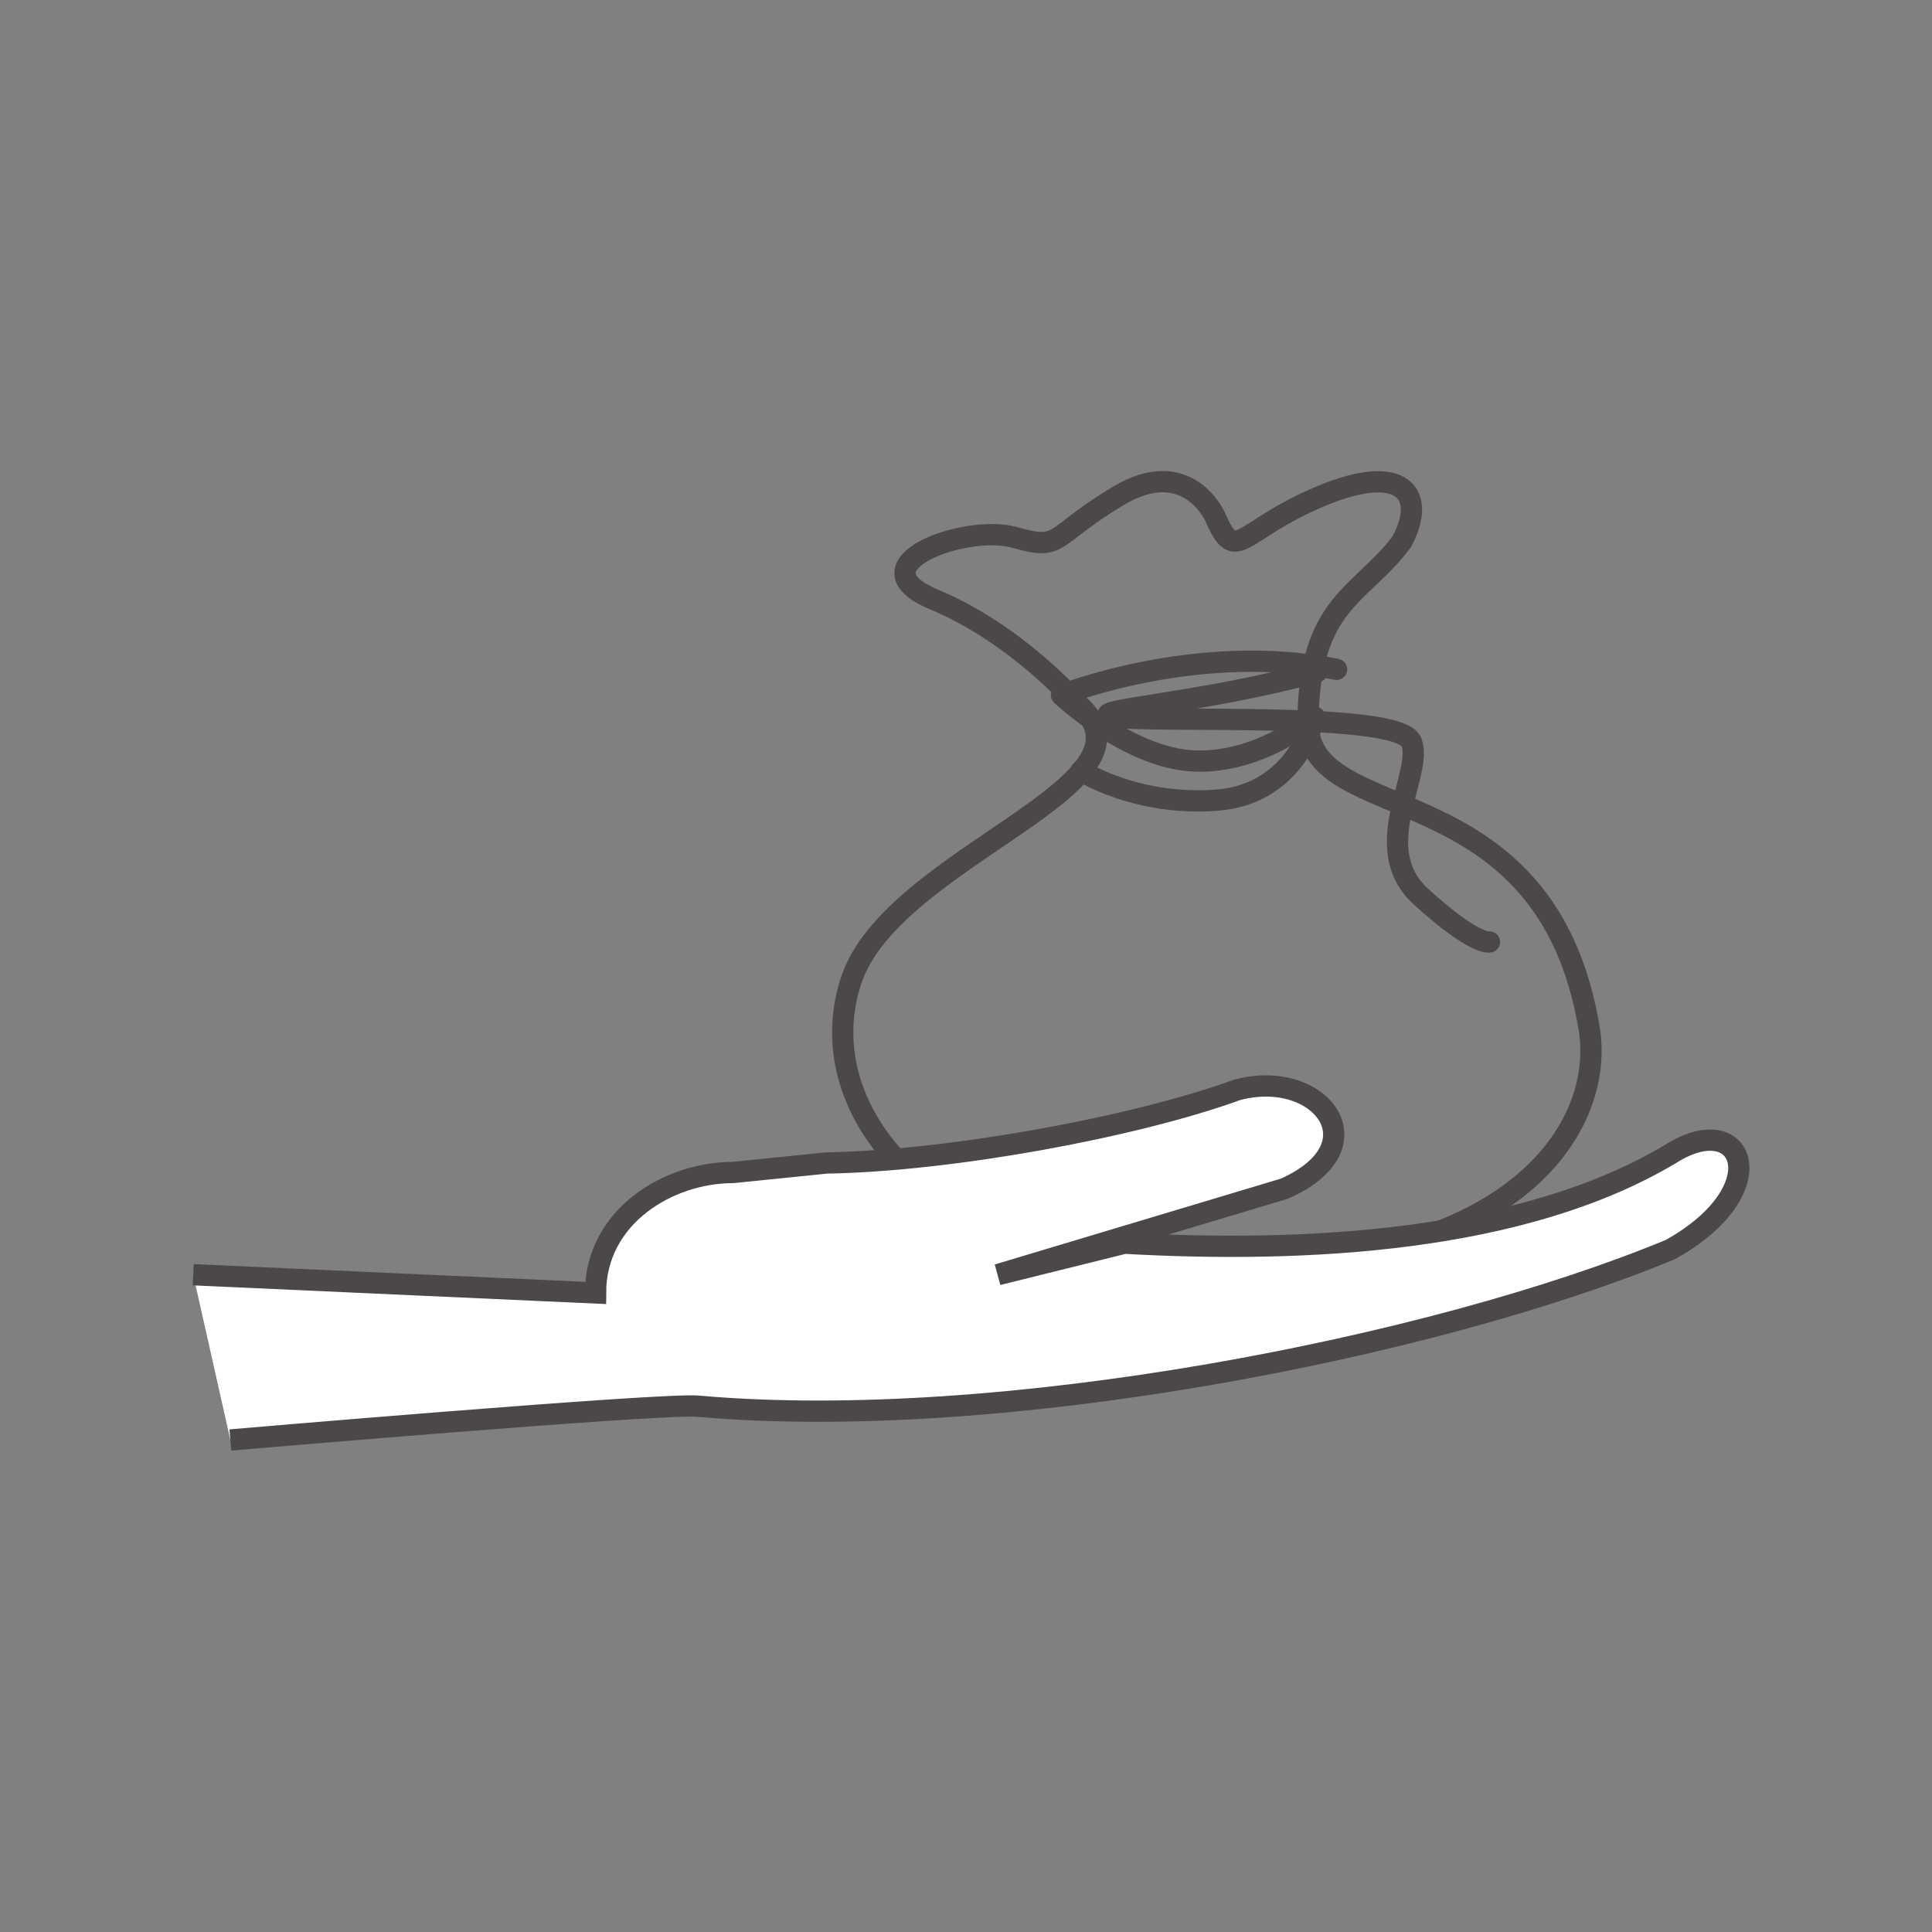
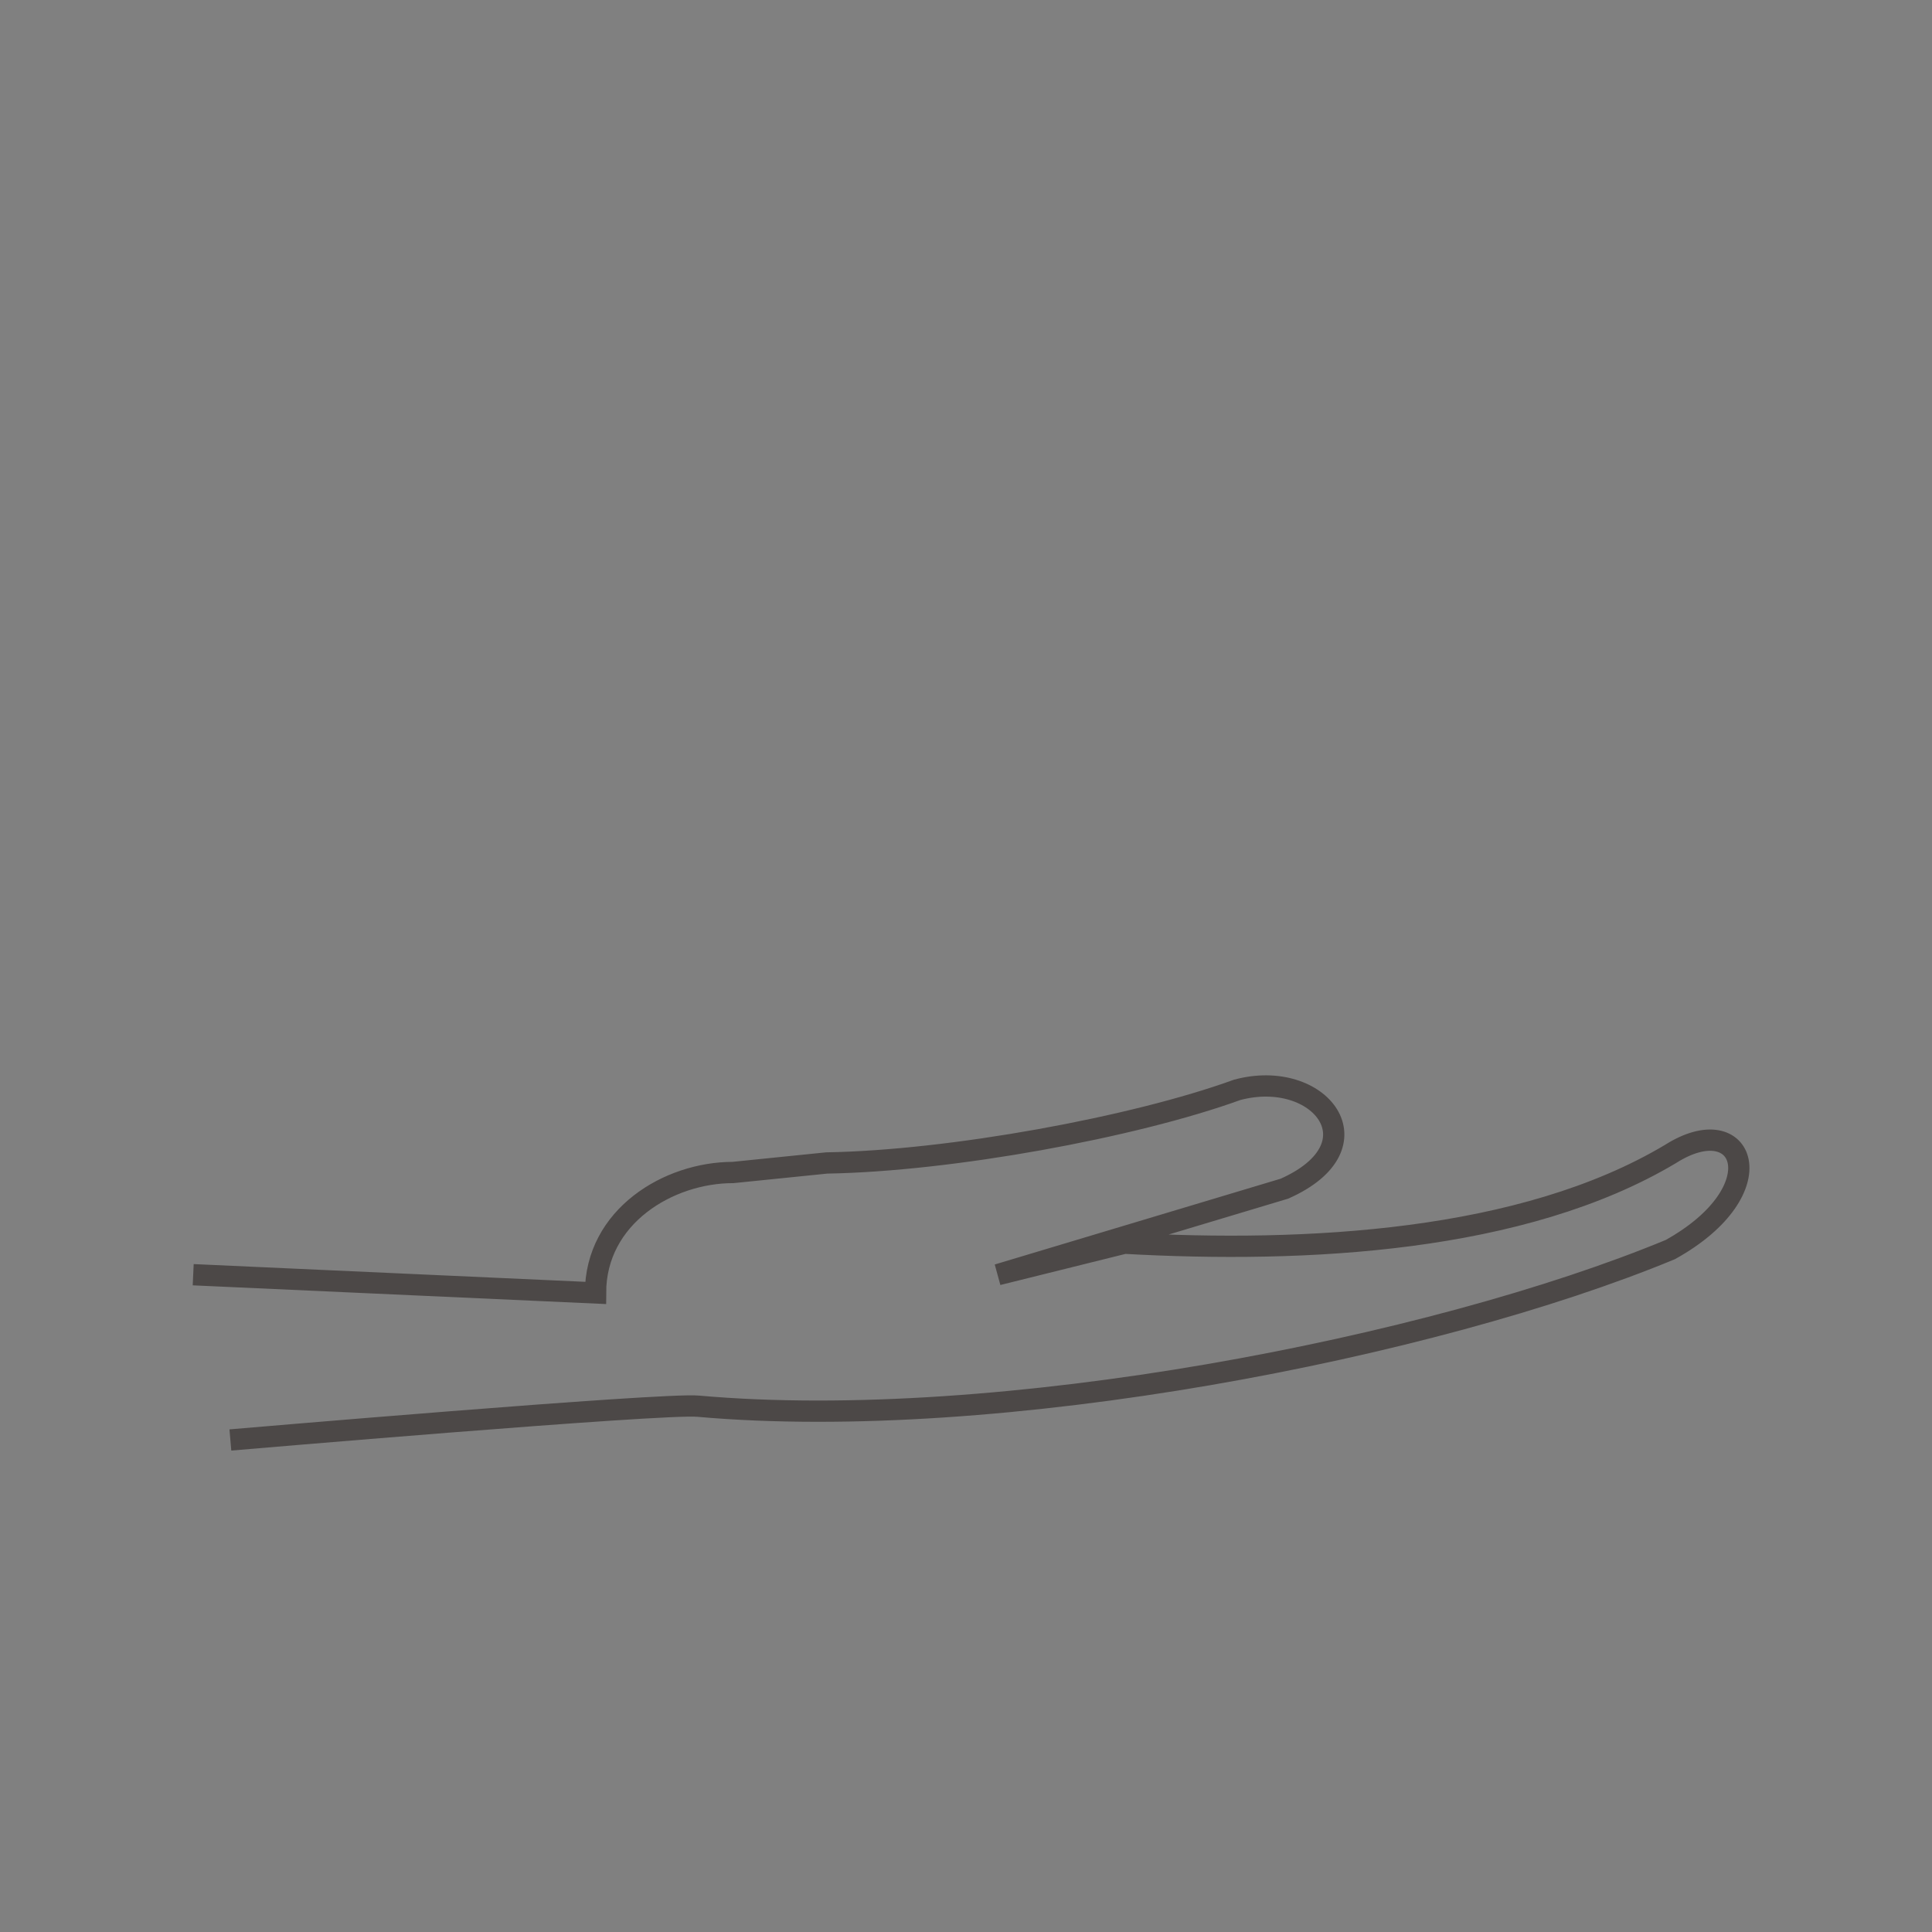
<svg xmlns="http://www.w3.org/2000/svg" version="1.1" id="Layer_1" x="0px" y="0px" width="100px" height="100px" viewBox="0 0 100 100" enable-background="new 0 0 100 100" xml:space="preserve">
  <rect x="0" y="0" width="100" height="100" fill="#808080" stroke="none" />
-   <path fill="none" stroke="#4C4847" stroke-width="1.101" d="M55.725,36.388c4.953,4.209-9.519,7.895-11.663,14.341  c-2.151,6.438,3.608,13.851,15.392,14.673c18.598,1.295,23.668-6.901,22.803-12.153c-2.227-13.494-14.592-10.294-14.555-15.88  c0.043-6.209,2.781-6.54,4.846-9.321c1.307-2.402,0.15-4.168-4.148-2.381c-4.291,1.789-4.395,3.646-5.51,1.073  c0,0-1.428-3.219-5.008-1.073c-3.582,2.148-2.865,2.863-5.371,2.148c-2.505-0.715-8.448,1.43-4.153,3.221  C52.652,32.826,55.725,36.388,55.725,36.388z" />
-   <path fill="#FFFFFF" d="M11.924,74.533c0,0,22.48-1.929,24.22-1.748c15.563,1.383,38.038-3.02,50.313-8.108  c5.535-3.077,3.84-7.387,0-4.942c-7.65,4.561-18.842,5.139-28.254,4.613l-6.557,1.629l14.838-4.452  c4.998-2.226,1.822-6.261-2.449-5.114c-5.348,1.941-14.851,3.679-21.244,3.784l-4.849,0.493c-3.334,0-7.117,2.27-7.117,6.234  L10,65.979" />
  <path fill="none" stroke="#4C4847" stroke-width="1.101" d="M11.924,74.533c0,0,22.48-1.929,24.22-1.748  c15.563,1.383,38.038-3.02,50.313-8.108c5.535-3.077,3.84-7.387,0-4.942c-7.65,4.561-18.842,5.139-28.254,4.613l-6.557,1.629  l14.838-4.452c4.998-2.226,1.822-6.261-2.449-5.114c-5.348,1.941-14.851,3.679-21.244,3.784l-4.849,0.493  c-3.334,0-7.117,2.27-7.117,6.234L10,65.979" />
-   <path fill="none" stroke="#4C4847" stroke-width="1.101" stroke-linecap="round" stroke-linejoin="round" d="M68.17,34.771  c-5.887,1.644-12.469,2.024-10.441,2.34c2.021,0.317,14.615-0.316,15.311,1.27c0.701,1.582-2.277,5.504,0.51,8.03  c2.781,2.535,3.543,2.346,3.543,2.346 M69.18,34.645c-7.213-1.454-14.238,1.33-14.238,1.33s3.482,3.292,6.902,3.415  c3.414,0.128,6.199-2.278,6.199-2.278s-0.885,3.987-5.062,4.305c-4.176,0.319-7.023-1.519-7.023-1.519" />
  <g>
</g>
  <g>
</g>
  <g>
</g>
  <g>
</g>
  <g>
</g>
  <g>
</g>
</svg>